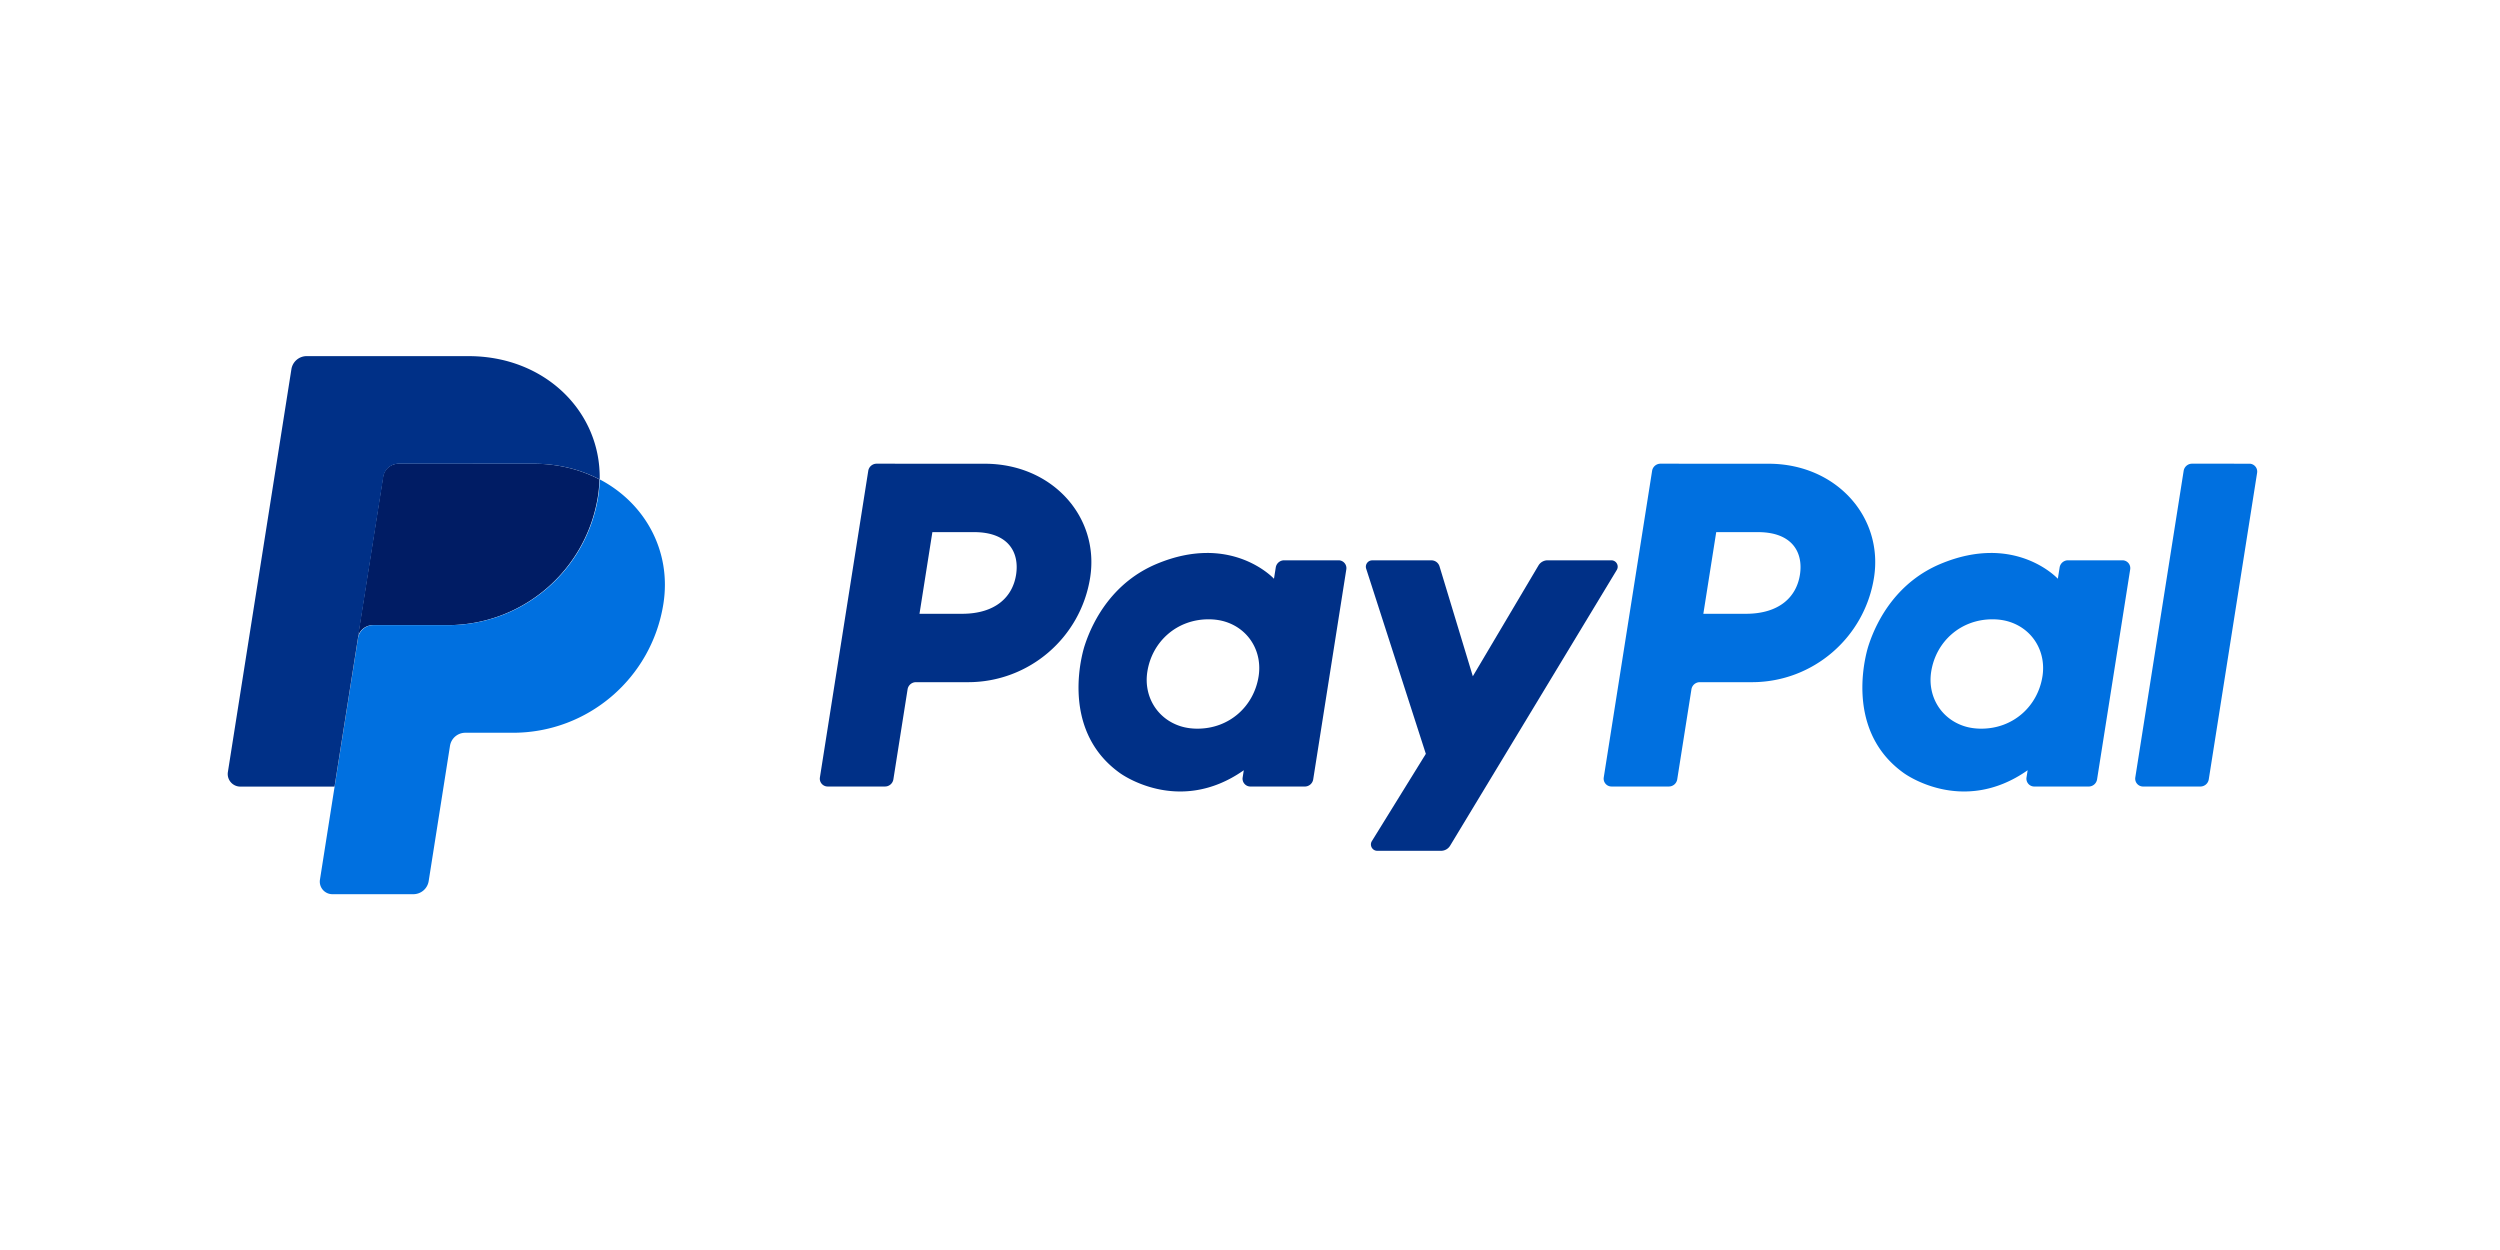
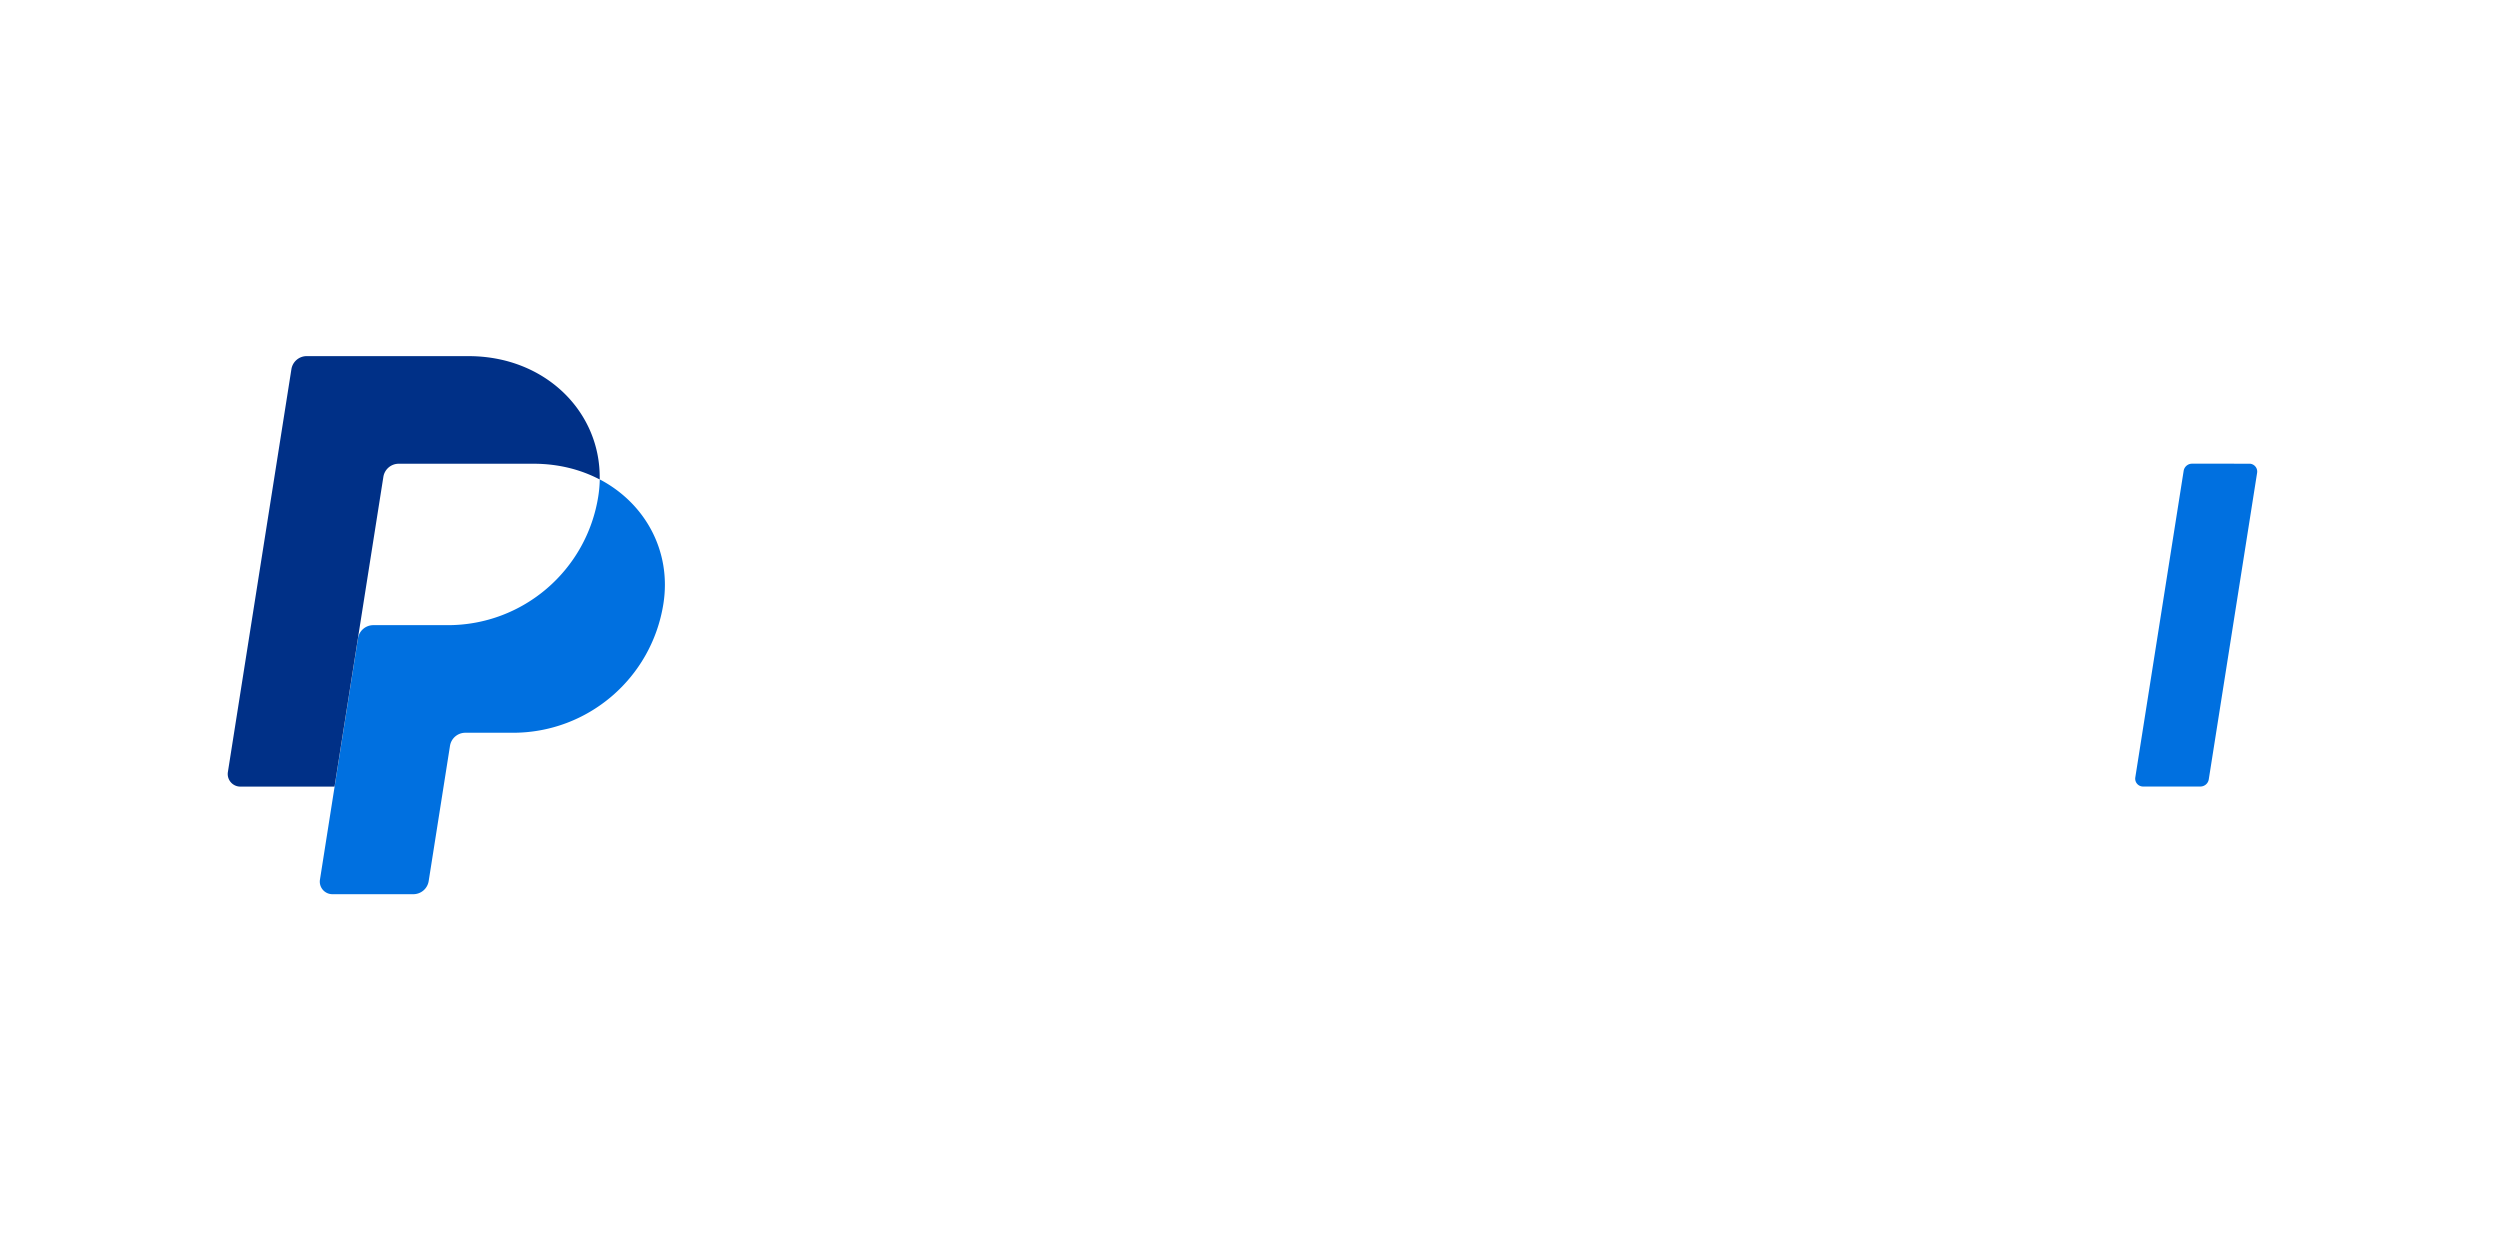
<svg xmlns="http://www.w3.org/2000/svg" width="200" height="100" version="1.1" viewBox="0 0 714.2 357.1">
-   <rect x="-.06" width="714.3" height="357.1" rx="0" ry="0" color="#000000" fill="#fff" stop-color="#000000" stroke-width="4.286" style="paint-order:stroke fill markers" />
  <g transform="matrix(1.712 0 0 1.712 1669 64.45)" stroke-width="44.86">
-     <path d="m-828.6 39.73c-0.697 0-1.289 0.506-1.398 1.195l-8.068 51.16a1.31 1.31 0 0 0 1.294 1.513h9.568c0.696 0 1.289-0.507 1.398-1.195l2.37-15.02c0.108-0.688 0.701-1.195 1.398-1.195h8.699c10.16 0 18.79-7.416 20.37-17.46 1.589-10.13-6.328-18.97-17.55-18.99zm9.301 11.42h6.96c5.73 0 7.596 3.381 7.006 7.12-0.59 3.747-3.488 6.507-9.031 6.507h-7.084zm45.79 3.478c-2.416 9e-3 -5.196 0.504-8.317 1.804-7.159 2.984-10.6 9.151-12.06 13.65 0 0-4.647 13.72 5.852 21.25 0 0 9.737 7.255 20.7-0.447l-0.189 1.203a1.31 1.31 0 0 0 1.292 1.513h9.083c0.697 0 1.289-0.507 1.398-1.195l5.525-35.04a1.31 1.31 0 0 0-1.292-1.515h-9.083c-0.697 0-1.29 0.507-1.398 1.195l-0.297 1.886s-3.967-4.333-11.22-4.306zm0.297 11.07c1.043 0 1.997 0.144 2.853 0.419 3.919 1.258 6.141 5.023 5.498 9.104-0.793 5.025-4.914 8.725-10.2 8.725-1.042 0-1.996-0.143-2.853-0.418-3.918-1.258-6.154-5.023-5.511-9.104 0.793-5.025 4.927-8.727 10.21-8.727z" fill="#003087" />
-     <path d="m-697.8 39.73c-0.697 0-1.289 0.506-1.398 1.195l-8.068 51.16a1.31 1.31 0 0 0 1.294 1.513h9.568c0.696 0 1.289-0.507 1.398-1.195l2.37-15.02c0.108-0.688 0.701-1.195 1.398-1.195h8.699c10.16 0 18.79-7.416 20.37-17.46 1.59-10.13-6.326-18.97-17.55-18.99zm9.301 11.42h6.96c5.73 0 7.596 3.381 7.006 7.12-0.59 3.747-3.487 6.507-9.031 6.507h-7.084zm45.79 3.478c-2.416 9e-3 -5.196 0.504-8.317 1.804-7.159 2.984-10.6 9.151-12.06 13.65 0 0-4.645 13.72 5.854 21.25 0 0 9.735 7.255 20.7-0.447l-0.189 1.203a1.31 1.31 0 0 0 1.294 1.513h9.082c0.697 0 1.289-0.507 1.398-1.195l5.527-35.04a1.31 1.31 0 0 0-1.294-1.515h-9.083c-0.697 0-1.29 0.507-1.398 1.195l-0.297 1.886s-3.967-4.333-11.22-4.306zm0.297 11.07c1.043 0 1.997 0.144 2.853 0.419 3.919 1.258 6.141 5.023 5.498 9.104-0.793 5.025-4.914 8.725-10.2 8.725-1.042 0-1.996-0.143-2.853-0.418-3.918-1.258-6.154-5.023-5.511-9.104 0.793-5.025 4.927-8.727 10.21-8.727z" fill="#0070e0" />
-     <path d="m-745.9 55.86c-0.72 0-1.232 0.703-1.012 1.388l9.958 30.9-9.004 14.56c-0.437 0.707 0.071 1.62 0.902 1.62h10.64a1.77 1.77 0 0 0 1.513-0.854l27.81-46.01c0.427-0.707-0.083-1.611-0.909-1.611h-10.64a1.77 1.77 0 0 0-1.522 0.869l-10.95 18.48-5.557-18.34c-0.181-0.597-0.732-1.006-1.355-1.006z" fill="#003087" />
    <path d="m-609.1 39.73c-0.696 0-1.289 0.507-1.398 1.195l-8.07 51.16a1.31 1.31 0 0 0 1.294 1.515h9.568c0.696 0 1.289-0.507 1.398-1.195l8.068-51.16a1.31 1.31 0 0 0-1.292-1.513z" fill="#0070e0" />
-     <path d="m-908.4 39.73a2.59 2.59 0 0 0-2.556 2.185l-4.247 26.94c0.198-1.258 1.282-2.185 2.556-2.185h12.44c12.52 0 23.15-9.137 25.1-21.52a20.76 20.76 0 0 0 0.245-2.793c-3.183-1.669-6.922-2.624-11.02-2.624z" fill="#001c64" />
    <path d="m-874.8 42.36a20.76 20.76 0 0 1-0.245 2.793c-1.942 12.38-12.57 21.52-25.1 21.52h-12.44c-1.273 0-2.358 0.926-2.556 2.185l-3.905 24.75-2.446 15.53a2.1 2.1 0 0 0 2.075 2.43h13.51a2.59 2.59 0 0 0 2.556-2.185l3.558-22.57a2.59 2.59 0 0 1 2.558-2.185h7.953c12.52 0 23.15-9.137 25.1-21.52 1.379-8.788-3.047-16.78-10.61-20.75z" fill="#0070e0" />
    <path d="m-923.7 21.78c-1.273 0-2.358 0.926-2.556 2.183l-10.6 67.22c-0.201 1.276 0.785 2.43 2.077 2.43h15.72l3.903-24.75 4.247-26.94a2.59 2.59 0 0 1 2.556-2.185h22.52c4.098 0 7.836 0.956 11.02 2.624 0.218-11.27-9.084-20.58-21.87-20.58z" fill="#003087" />
  </g>
</svg>